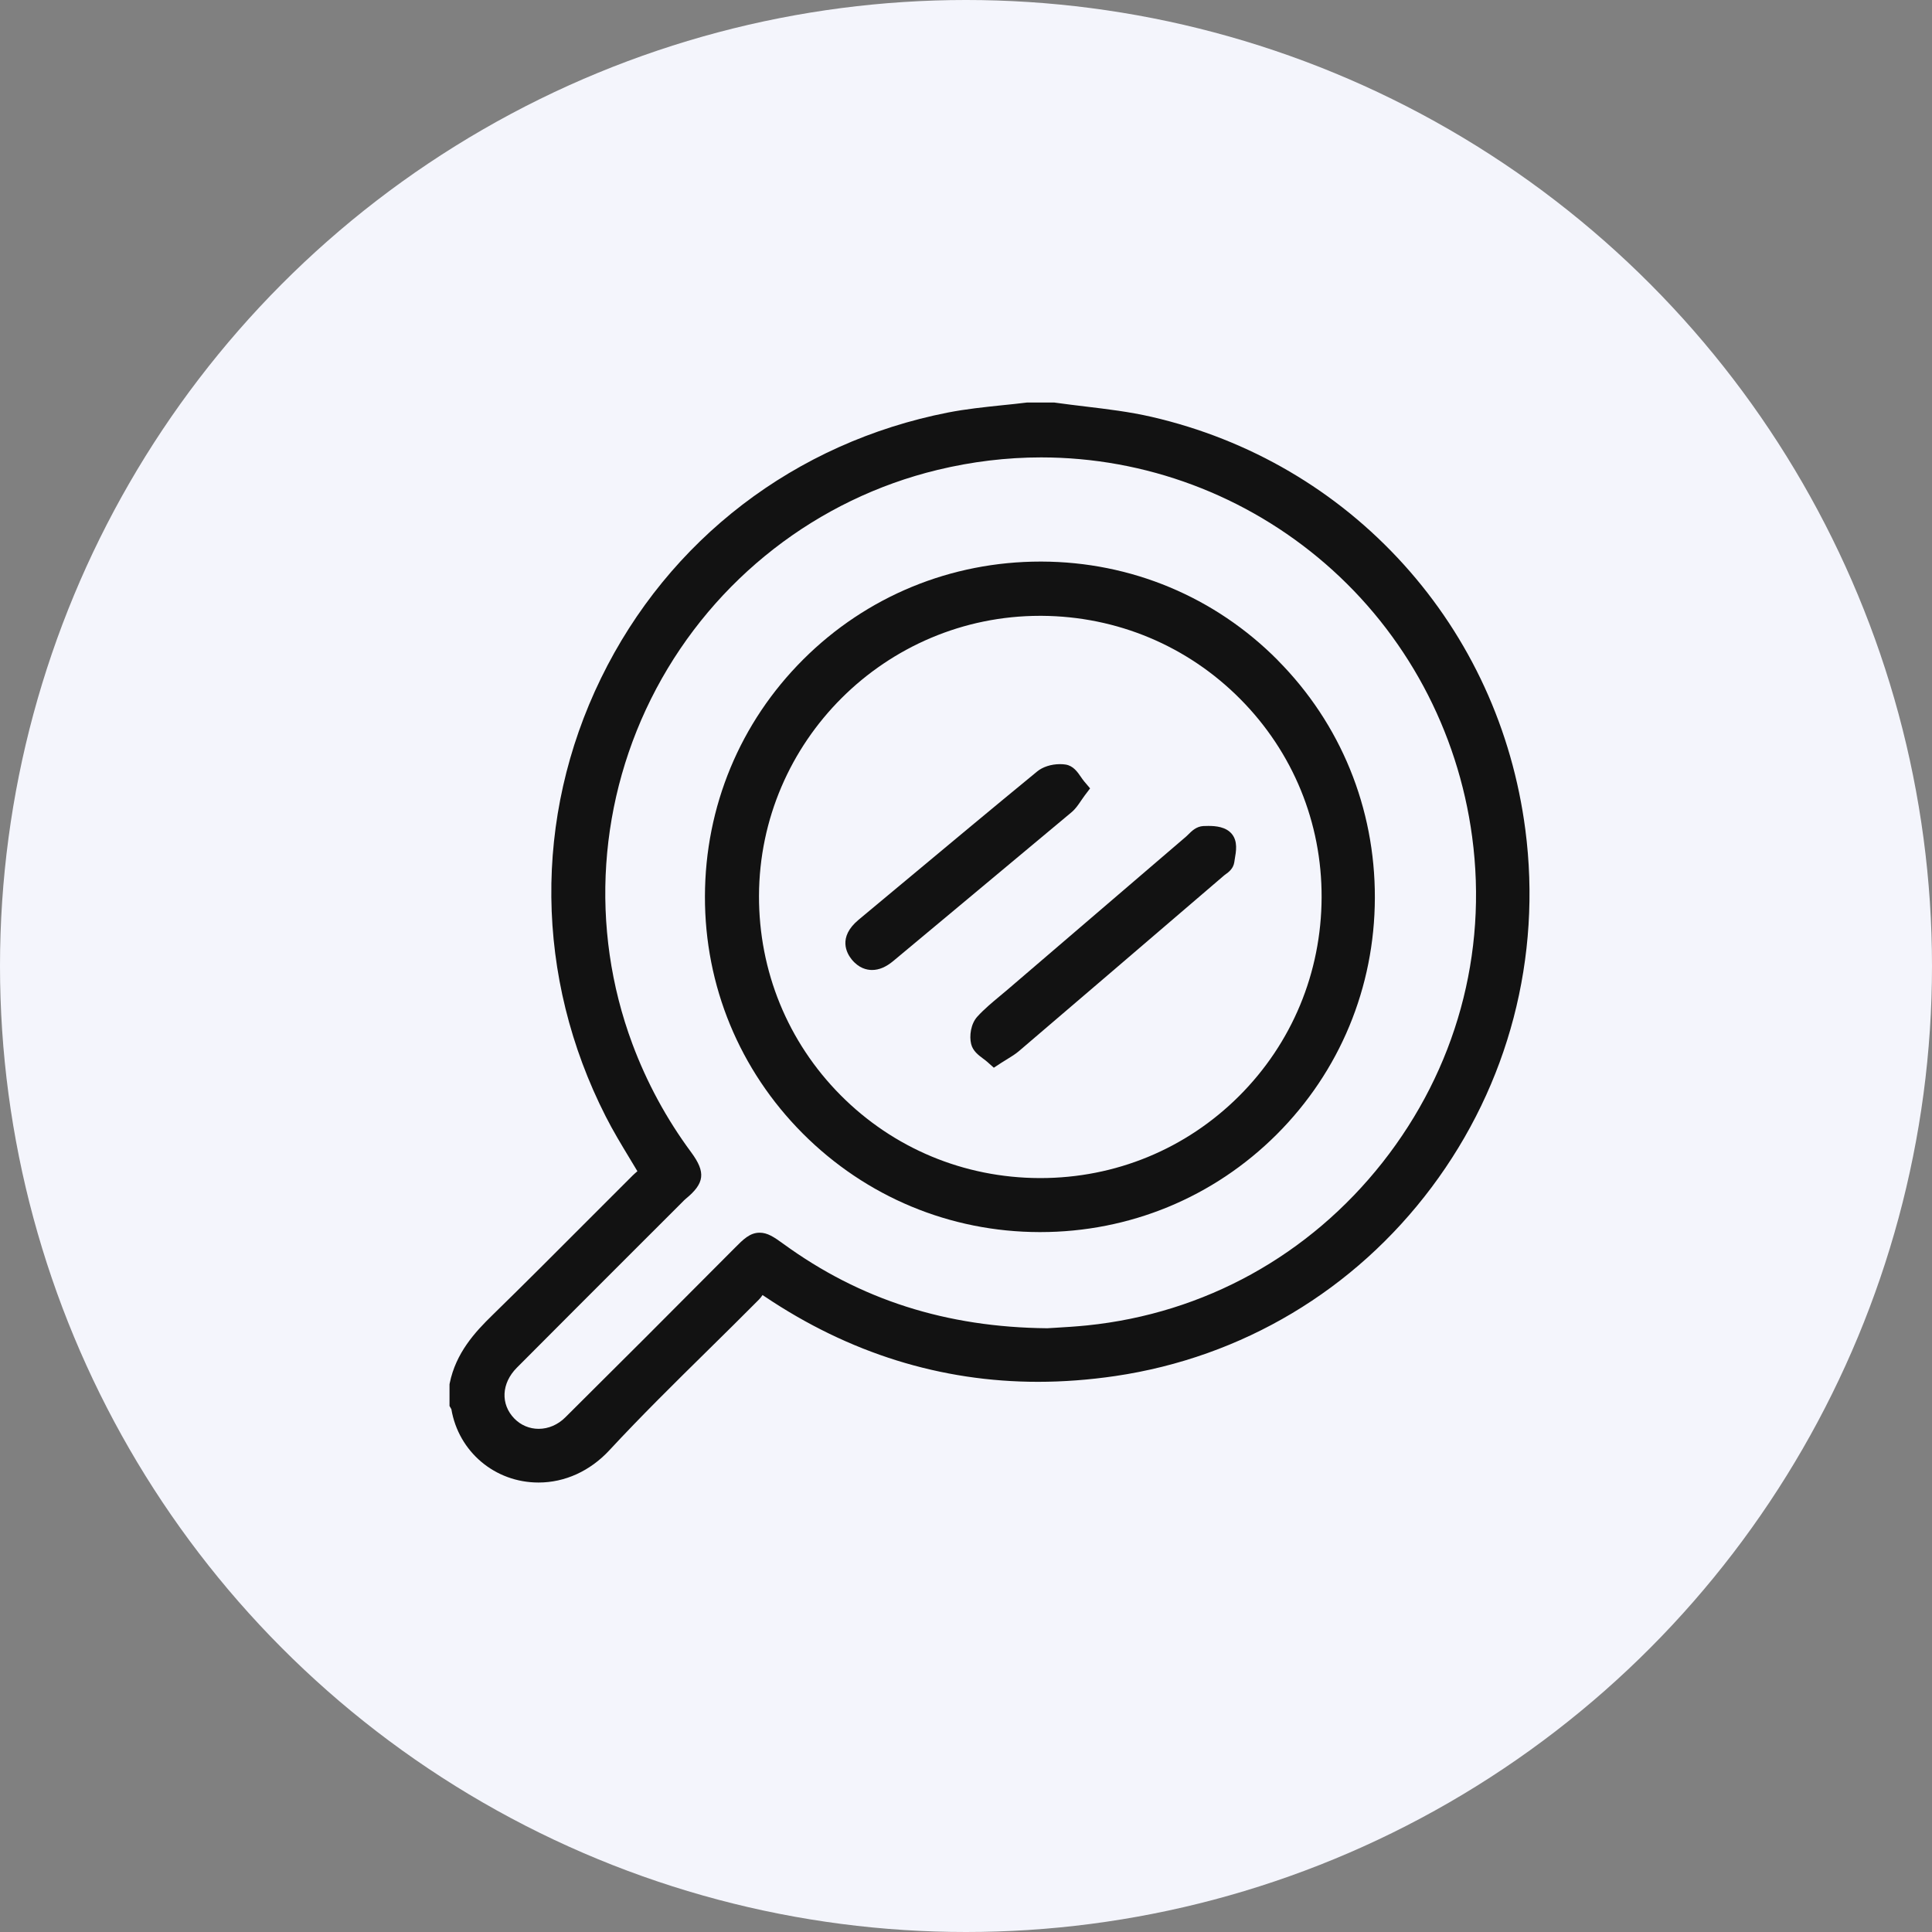
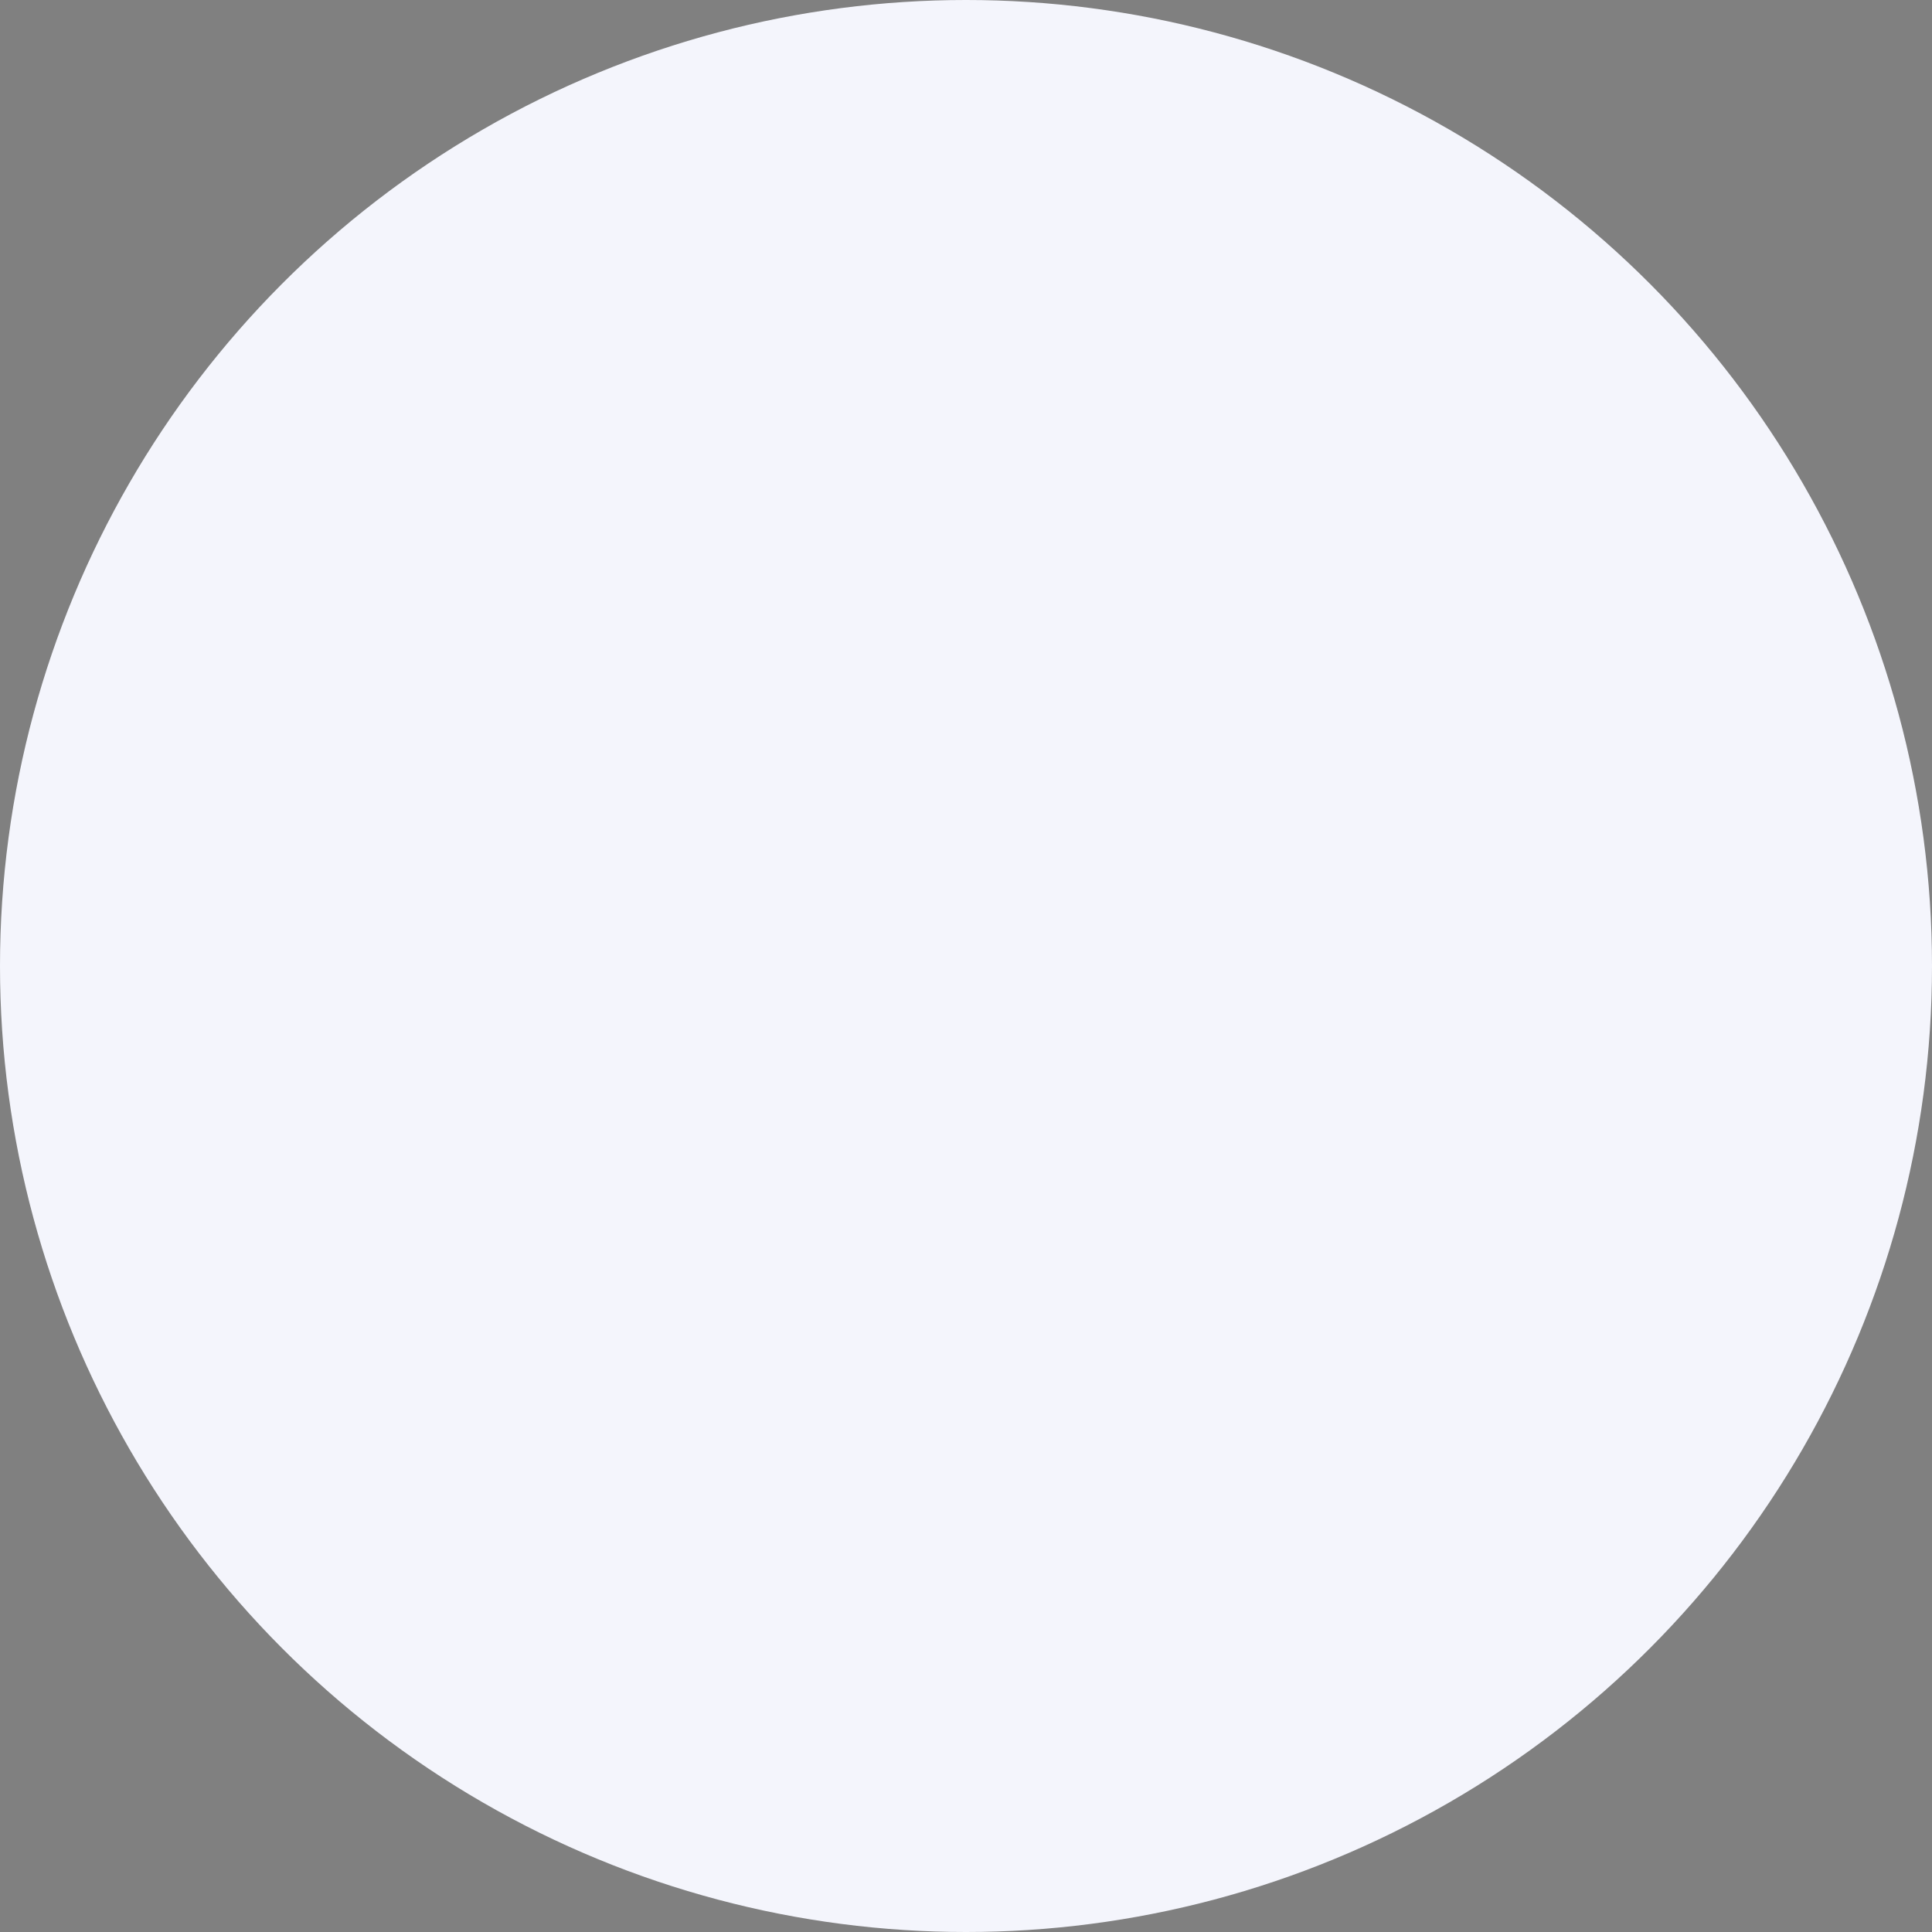
<svg xmlns="http://www.w3.org/2000/svg" width="48" height="48" viewBox="0 0 48 48" fill="none">
  <rect x="0" y="0" width="48" height="48" fill="#808080" stroke="none" />
  <circle cx="24" cy="24" r="24" fill="#F4F5FC" />
  <g clip-path="url(#clip0_9782_30068)">
    <g clip-path="url(#clip1_9782_30068)">
      <path d="M37.896 20.608C37.572 18.129 36.527 15.851 34.871 14.02C33.212 12.186 31.048 10.919 28.612 10.357C28.066 10.231 27.506 10.164 26.963 10.099C26.718 10.069 26.464 10.039 26.217 10.004L26.197 10.001H25.512L25.495 10.003C25.295 10.028 25.089 10.049 24.89 10.069C24.453 10.115 24.001 10.162 23.558 10.248C19.757 10.993 16.612 13.401 14.93 16.854C13.246 20.312 13.289 24.278 15.048 27.736C15.231 28.097 15.437 28.437 15.654 28.796C15.715 28.895 15.775 28.996 15.836 29.099C15.797 29.132 15.756 29.168 15.717 29.206C15.335 29.588 14.953 29.97 14.571 30.352C13.808 31.117 13.019 31.908 12.233 32.675C11.8 33.097 11.327 33.611 11.173 34.366L11.168 34.394V34.931L11.206 34.997C11.208 35.001 11.211 35.005 11.214 35.01C11.393 36.069 12.296 36.833 13.38 36.833C14.035 36.833 14.661 36.548 15.142 36.029C15.93 35.179 16.773 34.349 17.588 33.546C18.004 33.136 18.434 32.713 18.852 32.291C18.889 32.254 18.919 32.215 18.945 32.175C18.958 32.184 19.004 32.214 19.004 32.214C21.095 33.619 23.377 34.331 25.79 34.331C26.417 34.331 27.063 34.282 27.71 34.187C30.86 33.722 33.65 32.057 35.568 29.498C37.483 26.942 38.31 23.784 37.896 20.606L37.896 20.608ZM26.238 32.987C26.155 32.992 26.082 32.996 26.019 33C23.513 32.977 21.368 32.291 19.464 30.904C19.226 30.731 19.068 30.626 18.873 30.626C18.631 30.626 18.466 30.792 18.258 31.002C16.647 32.622 15.308 33.961 14.045 35.214C13.86 35.398 13.625 35.499 13.383 35.499C13.155 35.499 12.941 35.409 12.78 35.245C12.431 34.887 12.456 34.367 12.841 33.98C13.832 32.984 14.842 31.975 15.819 30.998L16.952 29.866C16.982 29.835 17.009 29.807 17.035 29.786C17.509 29.398 17.54 29.127 17.171 28.627C16.559 27.8 16.068 26.893 15.71 25.932C14.639 23.055 14.856 19.839 16.305 17.11C17.757 14.378 20.305 12.396 23.295 11.674C24.143 11.469 25.008 11.364 25.867 11.364C28.454 11.364 30.961 12.302 32.928 14.006C34.926 15.737 36.221 18.146 36.575 20.79C36.964 23.692 36.173 26.564 34.349 28.88C32.526 31.192 29.921 32.63 27.014 32.929C26.737 32.957 26.46 32.974 26.238 32.987V32.987Z" fill="#121212" />
      <path d="M31.747 16.404C30.185 14.829 28.1 13.958 25.876 13.952H25.855C23.623 13.952 21.529 14.815 19.958 16.382C18.386 17.949 17.518 20.041 17.514 22.272C17.509 24.492 18.372 26.583 19.943 28.16C21.515 29.736 23.604 30.607 25.826 30.611H25.843C28.065 30.611 30.152 29.749 31.719 28.185C33.286 26.62 34.153 24.532 34.158 22.306C34.164 20.075 33.308 17.979 31.745 16.404H31.747ZM32.835 22.297C32.828 24.166 32.1 25.919 30.783 27.233C29.466 28.546 27.714 29.269 25.848 29.269H25.823C23.951 29.262 22.197 28.531 20.884 27.209C19.572 25.887 18.852 24.128 18.857 22.255C18.87 18.42 22.002 15.3 25.839 15.3H25.885C27.753 15.313 29.502 16.046 30.813 17.366C32.123 18.685 32.842 20.437 32.835 22.297Z" fill="#121212" />
      <path d="M30.021 20.52C29.977 20.52 29.934 20.521 29.895 20.523C29.722 20.533 29.607 20.648 29.522 20.733C29.505 20.75 29.489 20.767 29.471 20.782C27.991 22.05 26.511 23.319 25.031 24.588C24.969 24.642 24.904 24.696 24.84 24.748C24.652 24.905 24.457 25.066 24.284 25.255C24.117 25.436 24.079 25.742 24.128 25.939C24.171 26.112 24.309 26.214 24.42 26.297C24.459 26.326 24.495 26.352 24.526 26.38L24.691 26.527L24.876 26.406C24.929 26.372 24.979 26.342 25.026 26.313C25.129 26.249 25.227 26.19 25.319 26.111C26.817 24.832 28.338 23.528 29.808 22.268L30.416 21.747C30.425 21.739 30.437 21.731 30.448 21.723C30.52 21.671 30.64 21.585 30.665 21.425C30.668 21.4 30.673 21.374 30.677 21.347C30.712 21.149 30.755 20.903 30.605 20.72C30.456 20.54 30.201 20.52 30.021 20.52H30.021Z" fill="#121212" />
      <path d="M26.854 19.899C26.881 19.859 26.91 19.816 26.944 19.771L27.083 19.587L26.935 19.412C26.909 19.381 26.883 19.343 26.855 19.303C26.77 19.179 26.665 19.025 26.474 18.995C26.43 18.988 26.383 18.985 26.335 18.985C26.118 18.985 25.906 19.053 25.768 19.167C24.646 20.088 23.513 21.033 22.417 21.947C22.055 22.249 21.693 22.551 21.331 22.852C20.808 23.288 21.038 23.687 21.161 23.838C21.337 24.054 21.532 24.099 21.666 24.099C21.84 24.099 22.013 24.026 22.193 23.876C22.696 23.456 23.2 23.036 23.704 22.616C24.661 21.819 25.65 20.994 26.621 20.181C26.72 20.098 26.788 19.997 26.854 19.9V19.899Z" fill="#121212" />
    </g>
  </g>
  <defs>
    <clipPath id="clip0_9782_30068">
-       <rect width="28" height="28" fill="white" transform="translate(10 10)" />
-     </clipPath>
+       </clipPath>
    <clipPath id="clip1_9782_30068">
-       <rect width="26.833" height="26.833" fill="white" transform="translate(11.167 10)" />
-     </clipPath>
+       </clipPath>
  </defs>
</svg>